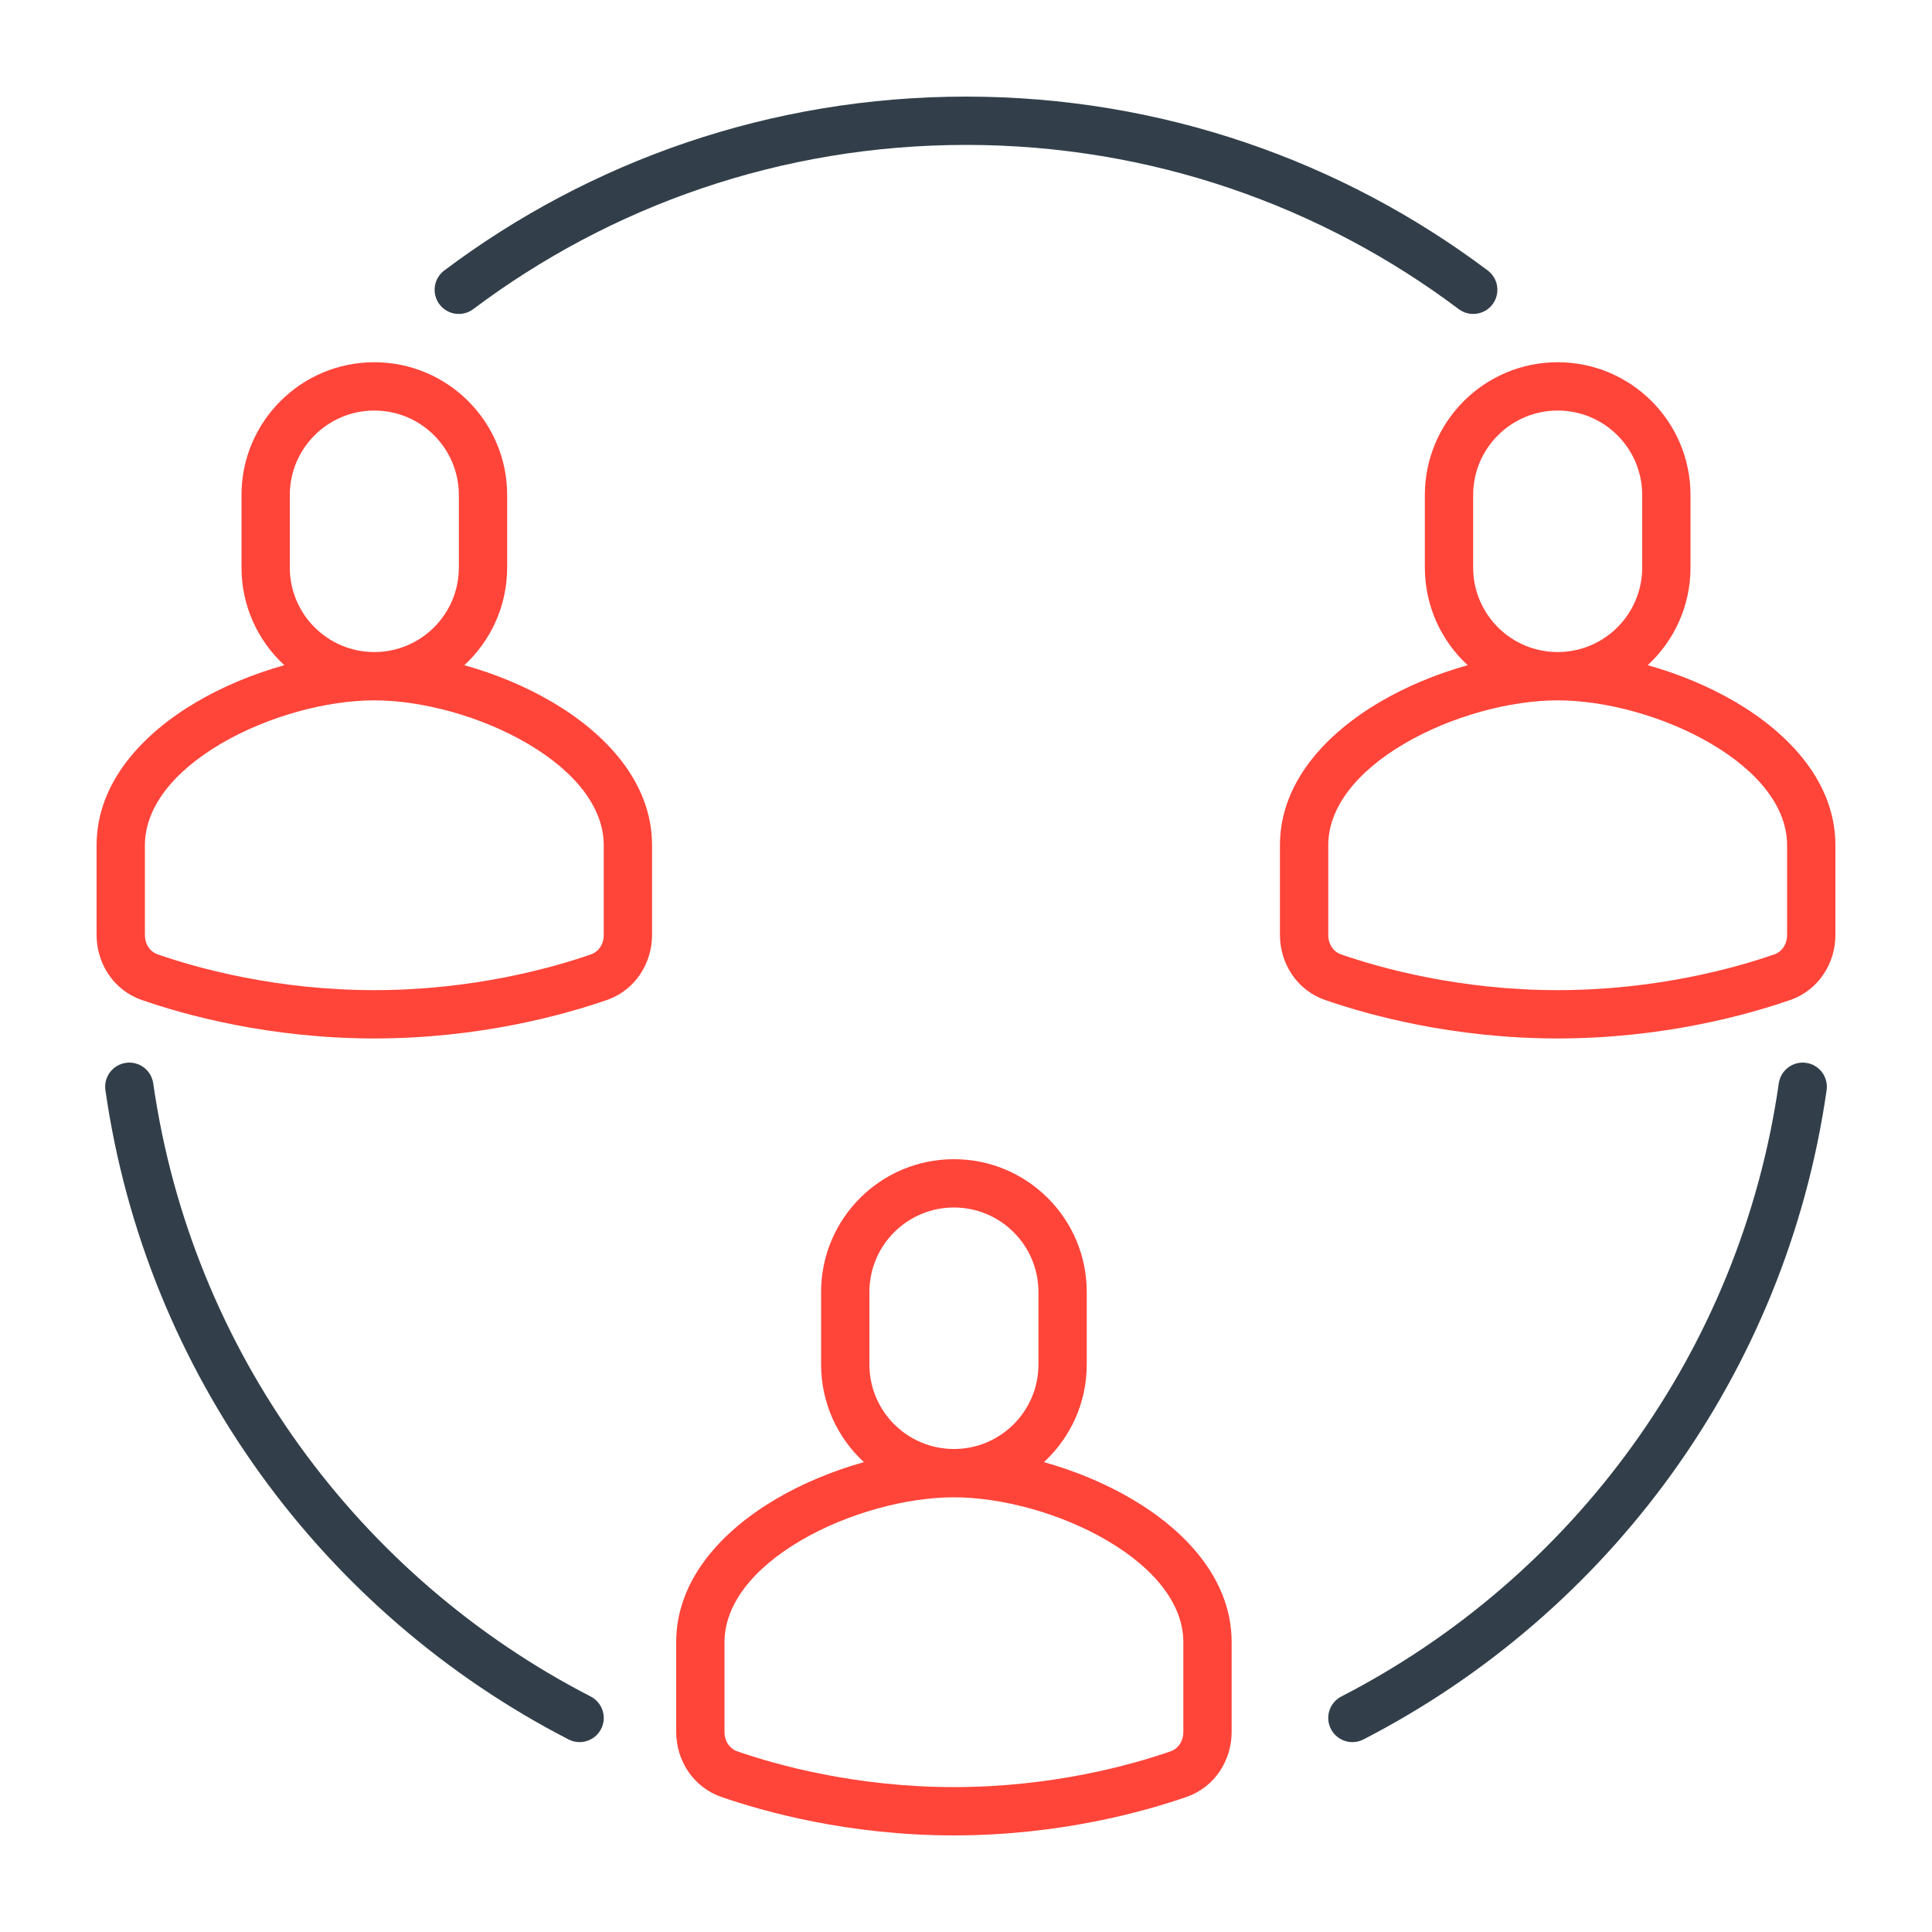
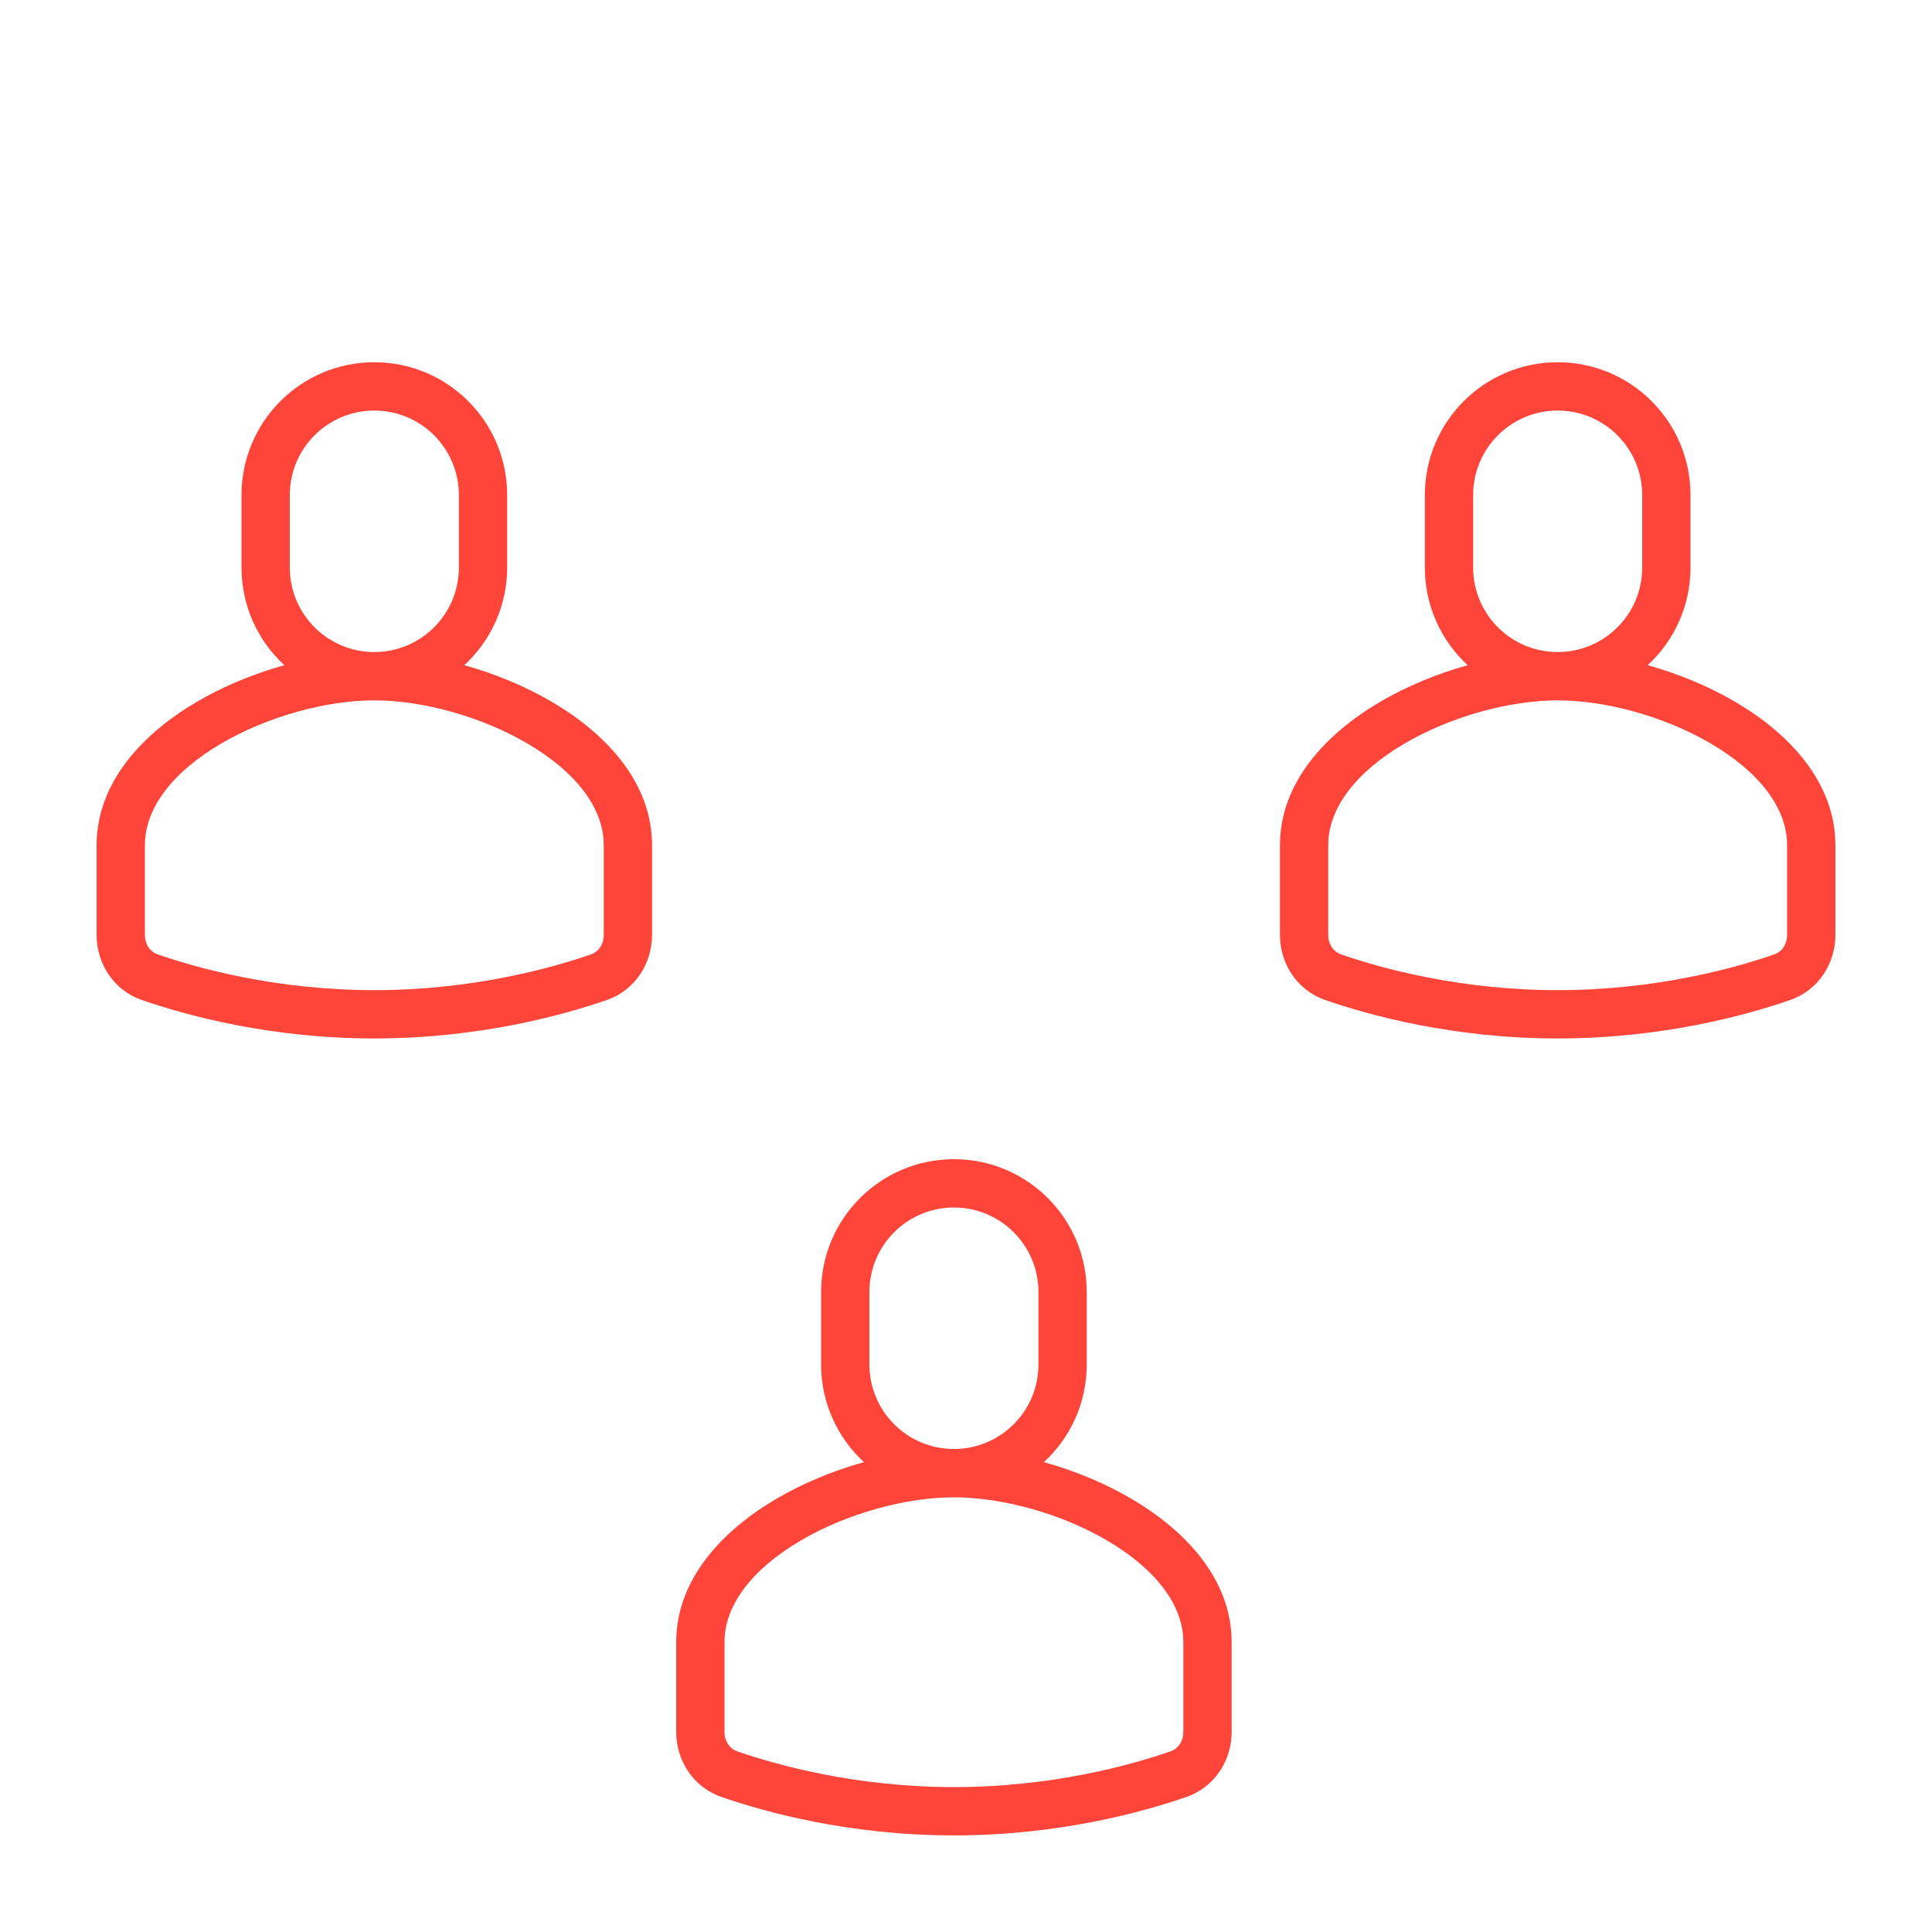
<svg xmlns="http://www.w3.org/2000/svg" width="80" height="80" viewBox="0 0 80 80" fill="none">
  <path fill-rule="evenodd" clip-rule="evenodd" d="M15.5 15C12.462 15 10 17.462 10 20.5V23.5C10 25.099 10.683 26.539 11.773 27.544C10.502 27.899 9.244 28.417 8.128 29.074C5.929 30.369 4 32.383 4 35V38.715C4 39.882 4.691 40.998 5.87 41.407C7.642 42.022 11.142 43 15.5 43C19.858 43 23.358 42.022 25.13 41.407C26.309 40.998 27 39.882 27 38.715V35C27 32.383 25.071 30.369 22.872 29.074C21.756 28.417 20.498 27.899 19.227 27.544C20.317 26.539 21 25.099 21 23.5V20.5C21 17.462 18.538 15 15.5 15ZM15.5 27C17.433 27 19 25.433 19 23.5V20.5C19 18.567 17.433 17 15.5 17C13.567 17 12 18.567 12 20.5V23.5C12 25.433 13.567 27 15.5 27ZM15.5 29C13.533 29 11.082 29.656 9.143 30.798C7.168 31.96 6 33.446 6 35V38.715C6 39.113 6.227 39.414 6.526 39.518C8.159 40.085 11.431 41 15.5 41C19.57 41 22.841 40.085 24.474 39.518C24.773 39.414 25 39.113 25 38.715V35C25 33.446 23.832 31.96 21.857 30.798C19.918 29.656 17.467 29 15.5 29ZM33.143 63.798C31.168 64.96 30 66.446 30 68V71.715C30 72.113 30.227 72.414 30.526 72.518C32.159 73.085 35.431 74 39.5 74C43.569 74 46.841 73.085 48.474 72.518C48.773 72.414 49 72.113 49 71.715V68C49 66.446 47.832 64.96 45.857 63.798C43.917 62.656 41.467 62 39.5 62C37.533 62 35.083 62.656 33.143 63.798ZM35.773 60.544C34.502 60.899 33.244 61.417 32.128 62.074C29.929 63.369 28 65.383 28 68V71.715C28 72.882 28.691 73.998 29.87 74.407C31.642 75.022 35.142 76 39.5 76C43.858 76 47.358 75.022 49.13 74.407C50.309 73.998 51 72.882 51 71.715V68C51 65.383 49.071 63.369 46.872 62.074C45.756 61.417 44.498 60.899 43.227 60.544C44.317 59.539 45 58.099 45 56.5V53.5C45 50.462 42.538 48 39.5 48C36.462 48 34 50.462 34 53.5V56.5C34 58.099 34.683 59.539 35.773 60.544ZM39.5 60C41.433 60 43 58.433 43 56.5V53.5C43 51.567 41.433 50 39.5 50C37.567 50 36 51.567 36 53.5V56.5C36 58.433 37.567 60 39.5 60ZM58.143 30.798C56.168 31.96 55 33.446 55 35V38.715C55 39.113 55.227 39.414 55.526 39.518C57.159 40.085 60.431 41 64.5 41C68.57 41 71.841 40.085 73.474 39.518C73.773 39.414 74 39.113 74 38.715V35C74 33.446 72.832 31.96 70.857 30.798C68.918 29.656 66.467 29 64.5 29C62.533 29 60.083 29.656 58.143 30.798ZM60.773 27.544C59.502 27.899 58.244 28.417 57.128 29.074C54.929 30.369 53 32.383 53 35V38.715C53 39.882 53.691 40.998 54.87 41.407C56.642 42.022 60.142 43 64.5 43C68.858 43 72.358 42.022 74.13 41.407C75.309 40.998 76 39.882 76 38.715V35C76 32.383 74.071 30.369 71.872 29.074C70.756 28.417 69.498 27.899 68.227 27.544C69.317 26.539 70 25.099 70 23.5V20.5C70 17.462 67.538 15 64.5 15C61.462 15 59 17.462 59 20.5V23.5C59 25.099 59.683 26.539 60.773 27.544ZM64.5 27C66.433 27 68 25.433 68 23.5V20.5C68 18.567 66.433 17 64.5 17C62.567 17 61 18.567 61 20.5V23.5C61 25.433 62.567 27 64.5 27Z" fill="#FF4439" />
-   <path fill-rule="evenodd" clip-rule="evenodd" d="M40 6C32.343 6 25.28 8.53 19.597 12.8C19.156 13.131 18.529 13.042 18.197 12.601C17.866 12.159 17.954 11.532 18.396 11.2C24.413 6.679 31.895 4 40 4C48.105 4 55.587 6.679 61.604 11.2C62.046 11.532 62.135 12.159 61.803 12.601C61.471 13.042 60.844 13.131 60.403 12.8C54.72 8.53 47.657 6 40 6ZM5.213 44.01C5.76 43.932 6.266 44.312 6.345 44.858C7.93 55.945 14.867 65.31 24.458 70.248C24.949 70.501 25.142 71.104 24.889 71.595C24.636 72.086 24.033 72.279 23.542 72.026C13.391 66.799 6.045 56.887 4.365 45.142C4.286 44.595 4.666 44.088 5.213 44.01ZM74.787 44.01C75.334 44.088 75.714 44.595 75.636 45.142C73.956 56.887 66.609 66.799 56.458 72.026C55.967 72.279 55.364 72.086 55.111 71.595C54.858 71.104 55.051 70.501 55.542 70.248C65.133 65.31 72.07 55.945 73.656 44.858C73.734 44.312 74.241 43.932 74.787 44.01Z" fill="#323F4A" />
</svg>